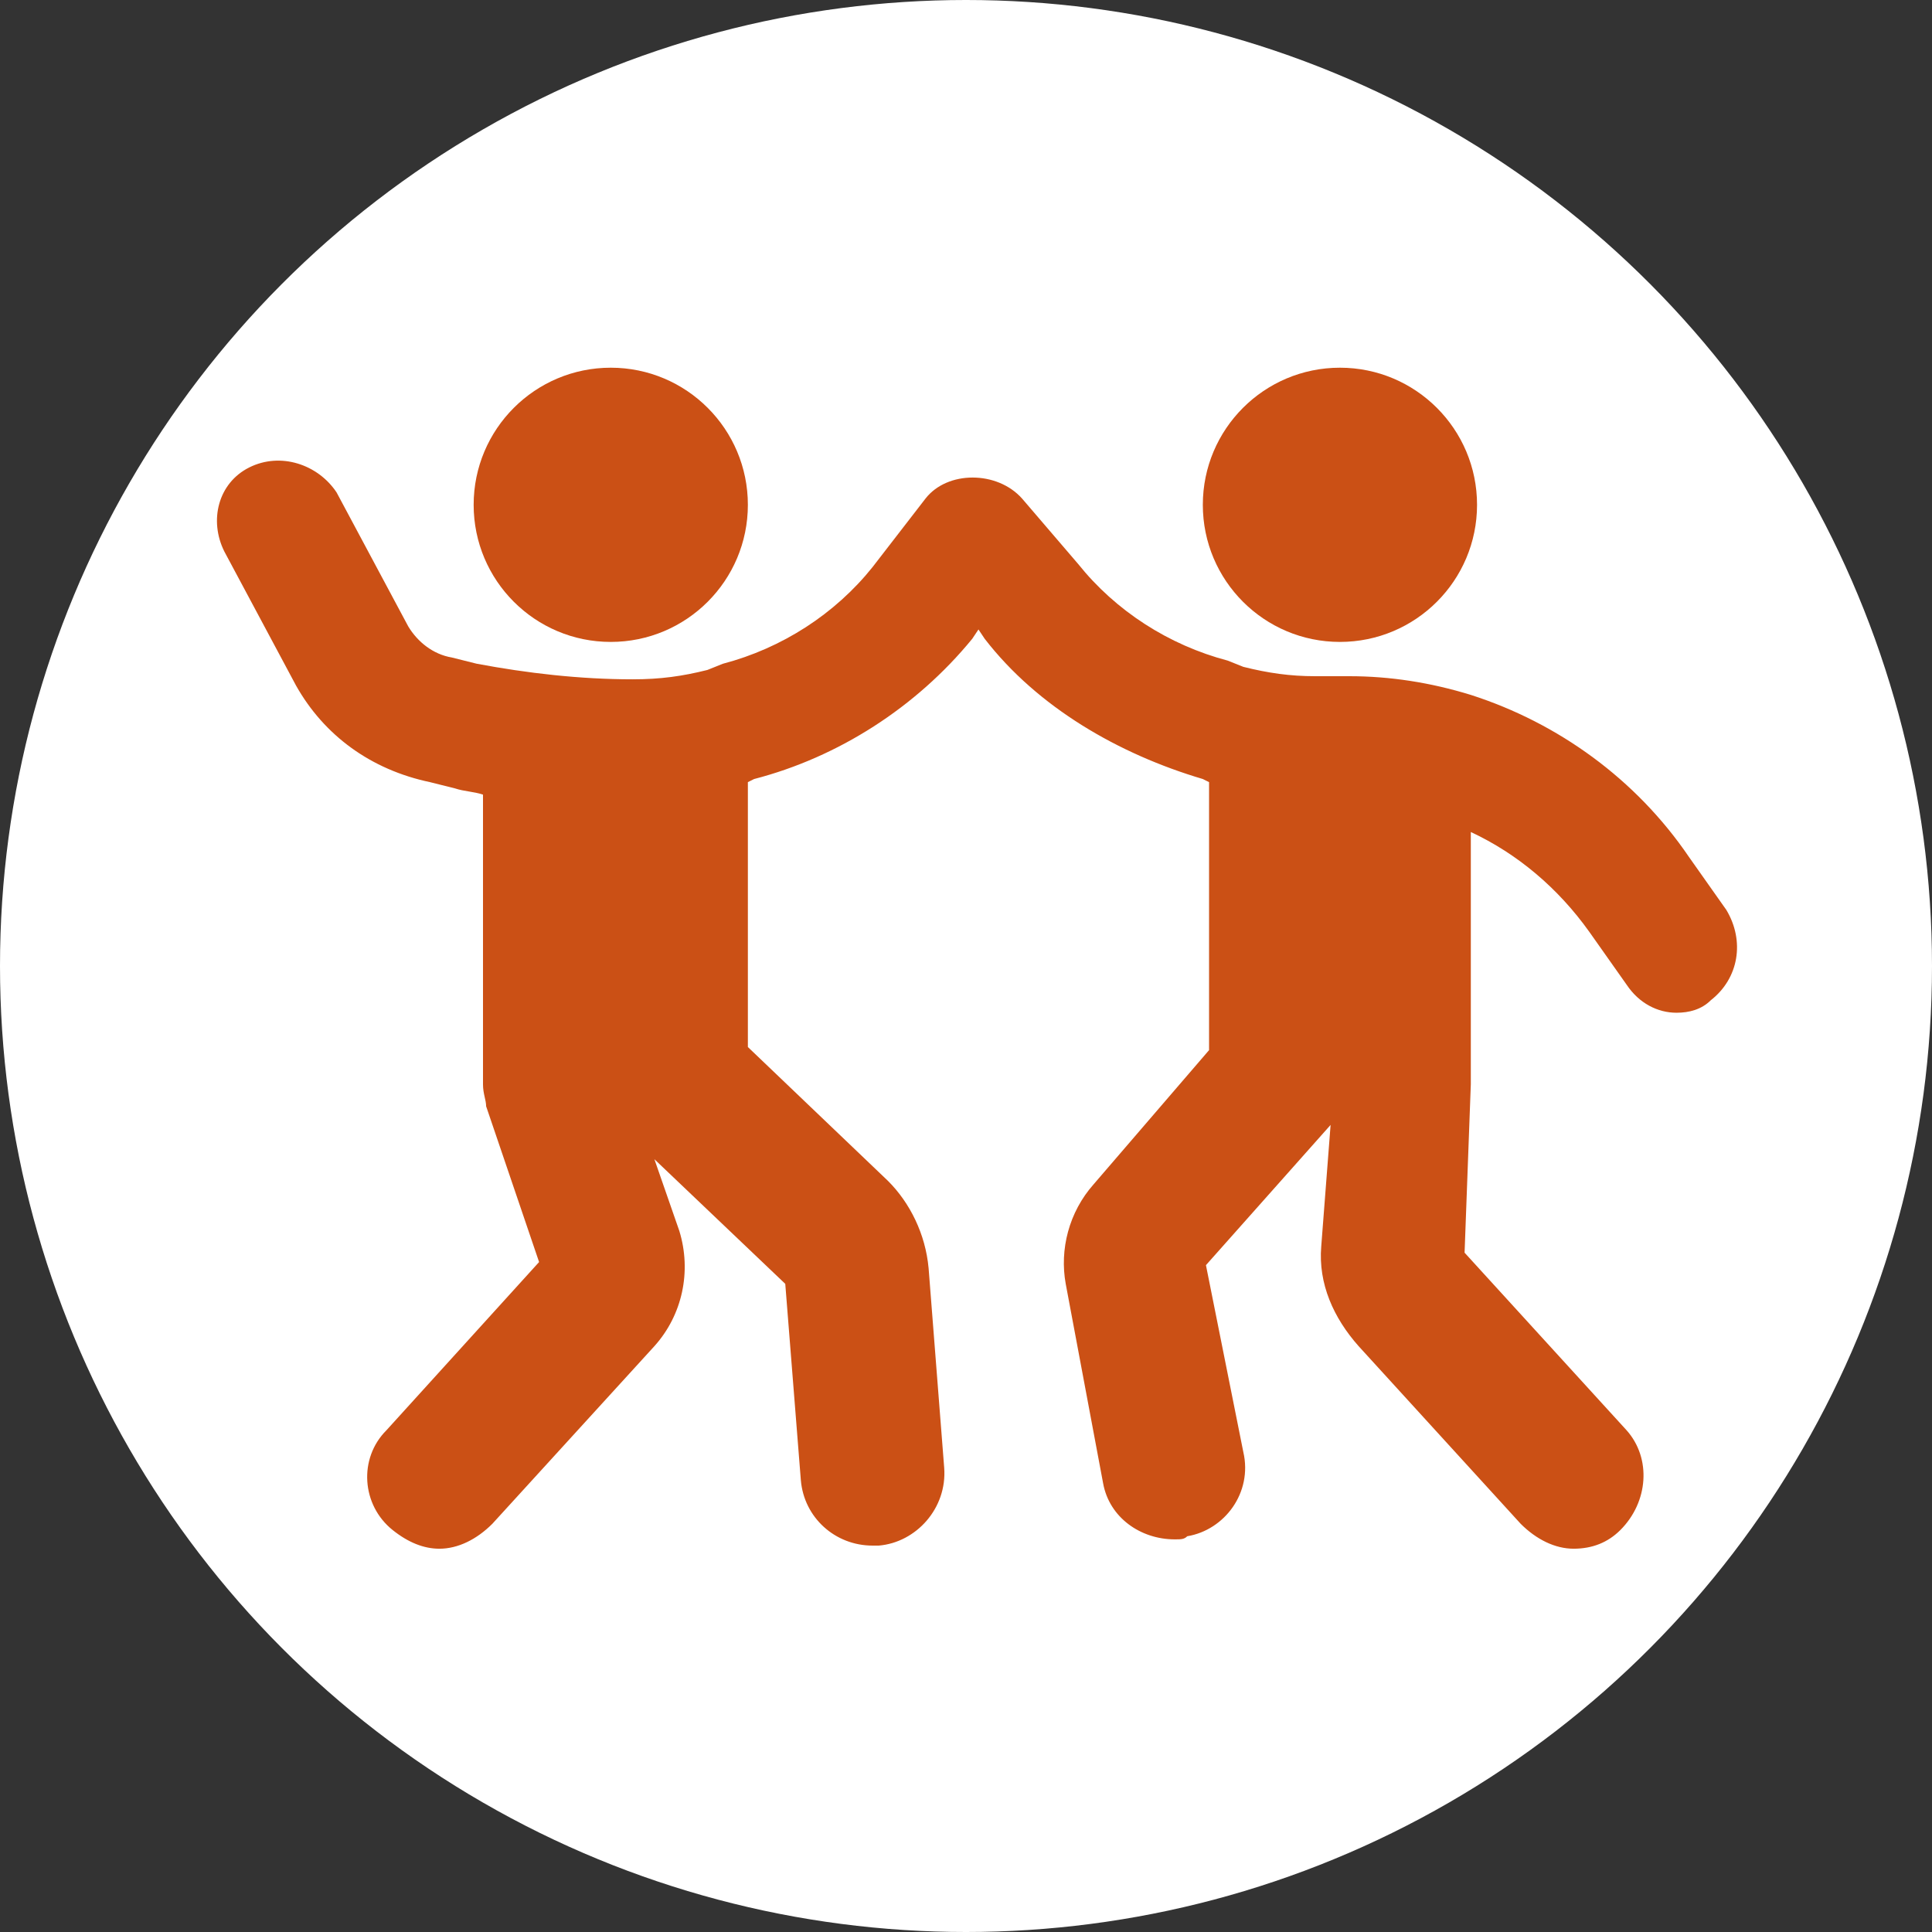
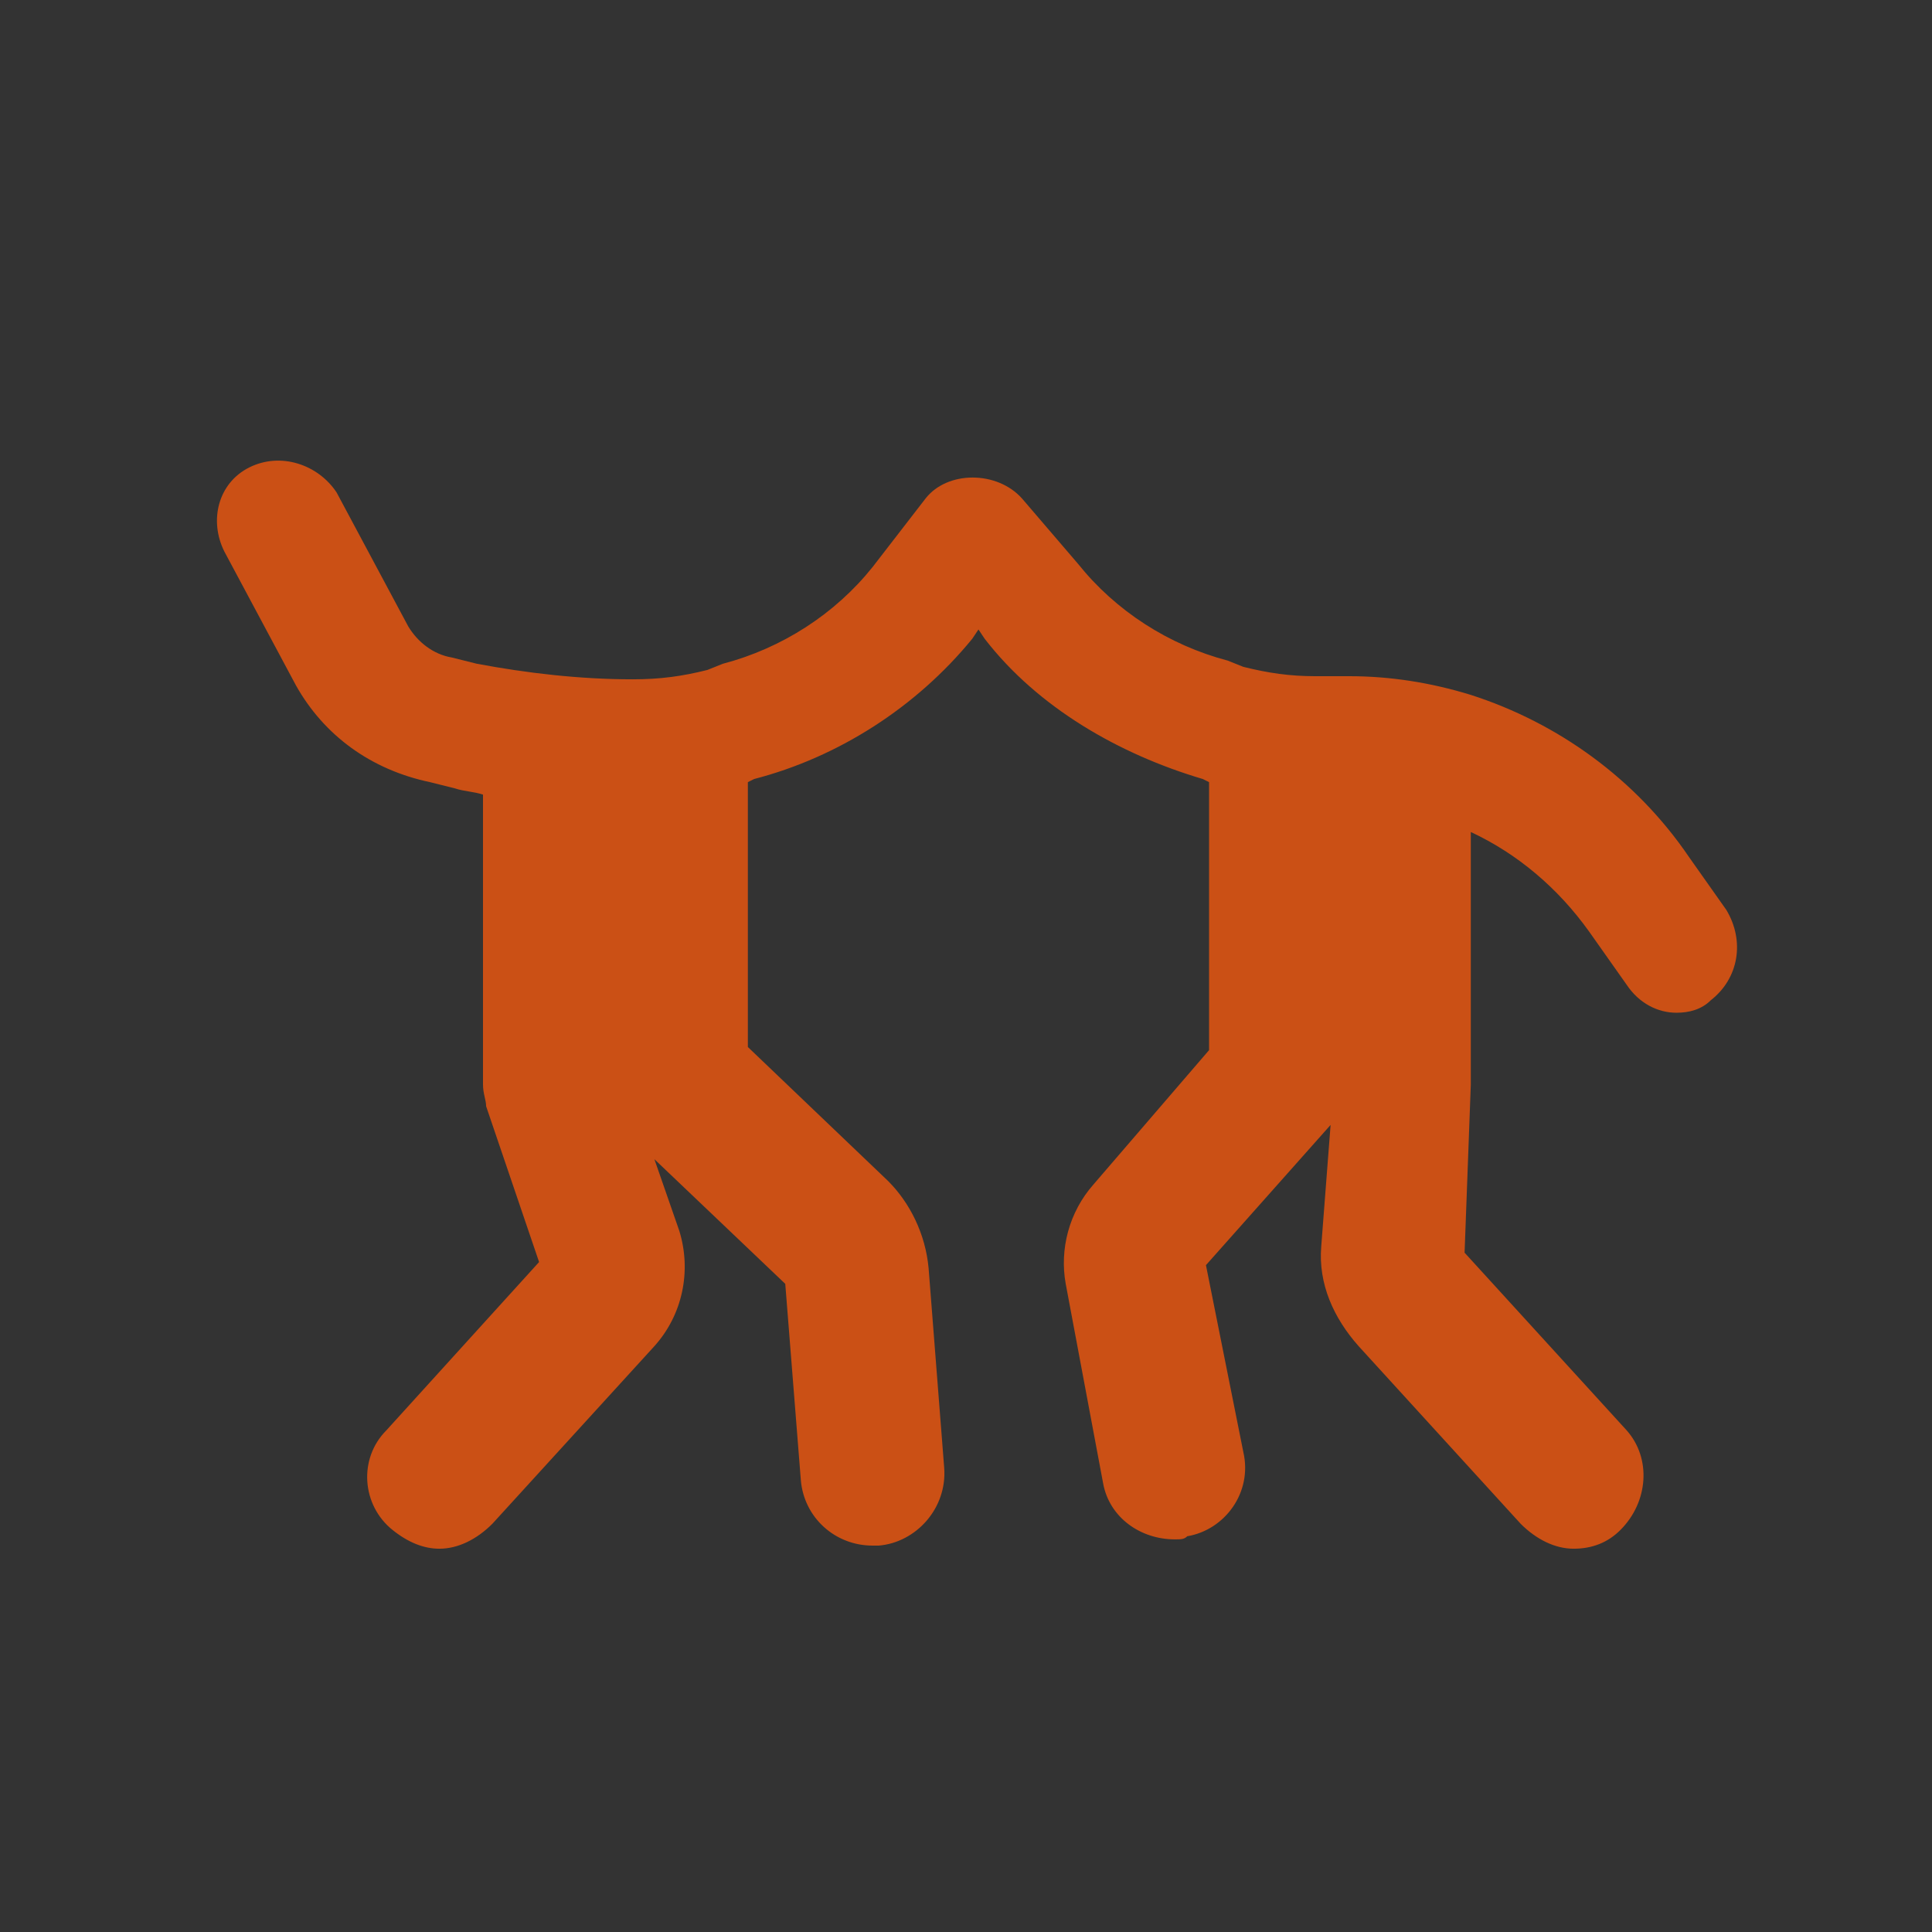
<svg xmlns="http://www.w3.org/2000/svg" version="1.1" id="Laag_1" x="0px" y="0px" viewBox="0 0 62 62" style="enable-background:new 0 0 62 62;" xml:space="preserve">
  <rect x="0" y="0" width="62" height="62" fill="#333333" stroke="none" />
  <style type="text/css">
	.st0{fill:#FFFFFF;}
	.st1{fill:#CB5015;}
</style>
-   <circle class="st0" cx="31" cy="31" r="31" />
  <g>
-     <ellipse class="st1" cx="43" cy="16.2" rx="4.4" ry="4.4" />
-     <ellipse class="st1" cx="19.6" cy="16.2" rx="4.4" ry="4.4" />
    <path class="st1" d="M55.4,29.2l-1.2-1.7c-1.7-2.5-4.2-4.3-7-5.2c-1.3-0.4-2.6-0.6-3.9-0.6h-1.1c-0.8,0-1.5-0.1-2.3-0.3l-0.5-0.2   c-1.9-0.5-3.6-1.6-4.8-3.1L32.8,16c-0.8-0.9-2.4-0.9-3.1,0L28,18.2c-1.2,1.5-2.9,2.6-4.8,3.1l-0.5,0.2c-0.8,0.2-1.5,0.3-2.4,0.3   c-1.7,0-3.4-0.2-5-0.5l-0.8-0.2c-0.6-0.1-1.1-0.5-1.4-1l-2.3-4.3C10.2,14.9,9,14.5,8,15c-1,0.5-1.3,1.7-0.8,2.7L9.5,22   c0.9,1.6,2.4,2.7,4.3,3.1l0.8,0.2c0.3,0.1,0.6,0.1,0.9,0.2v9.3c0,0.3,0.1,0.5,0.1,0.7l1.7,5l-4.9,5.4c-0.9,0.9-0.8,2.4,0.2,3.2   c0.5,0.4,1,0.6,1.5,0.6c0.6,0,1.2-0.3,1.7-0.8l5.2-5.7c0.9-1,1.2-2.4,0.8-3.7L21,37.2l4.2,4l0.5,6.3c0.1,1.2,1.1,2.1,2.3,2.1   c0.1,0,0.1,0,0.2,0c1.2-0.1,2.2-1.2,2.1-2.5l-0.5-6.4c-0.1-1.1-0.6-2.1-1.3-2.8l-4.5-4.3v-8.5l0.2-0.1c2.7-0.7,5.2-2.3,7-4.5   l0.2-0.3l0.2,0.3c1.7,2.2,4.3,3.7,7,4.5l0.2,0.1v8.6l-3.7,4.3c-0.8,0.9-1.1,2.1-0.9,3.2l1.2,6.4c0.2,1.1,1.2,1.8,2.3,1.8   c0.2,0,0.3,0,0.4-0.1c1.2-0.2,2.1-1.4,1.8-2.7l-1.2-6l4-4.5L42.4,40c-0.1,1.2,0.4,2.3,1.2,3.2l5.2,5.7c0.5,0.5,1.1,0.8,1.7,0.8   c0.6,0,1.1-0.2,1.5-0.6c0.9-0.9,1-2.3,0.2-3.2L47,40.2l0.2-5.4v-8.1c1.5,0.7,2.8,1.8,3.8,3.2l1.2,1.7c0.4,0.6,1,0.9,1.6,0.9   c0.4,0,0.8-0.1,1.1-0.4C55.8,31.4,56,30.2,55.4,29.2z" />
  </g>
</svg>